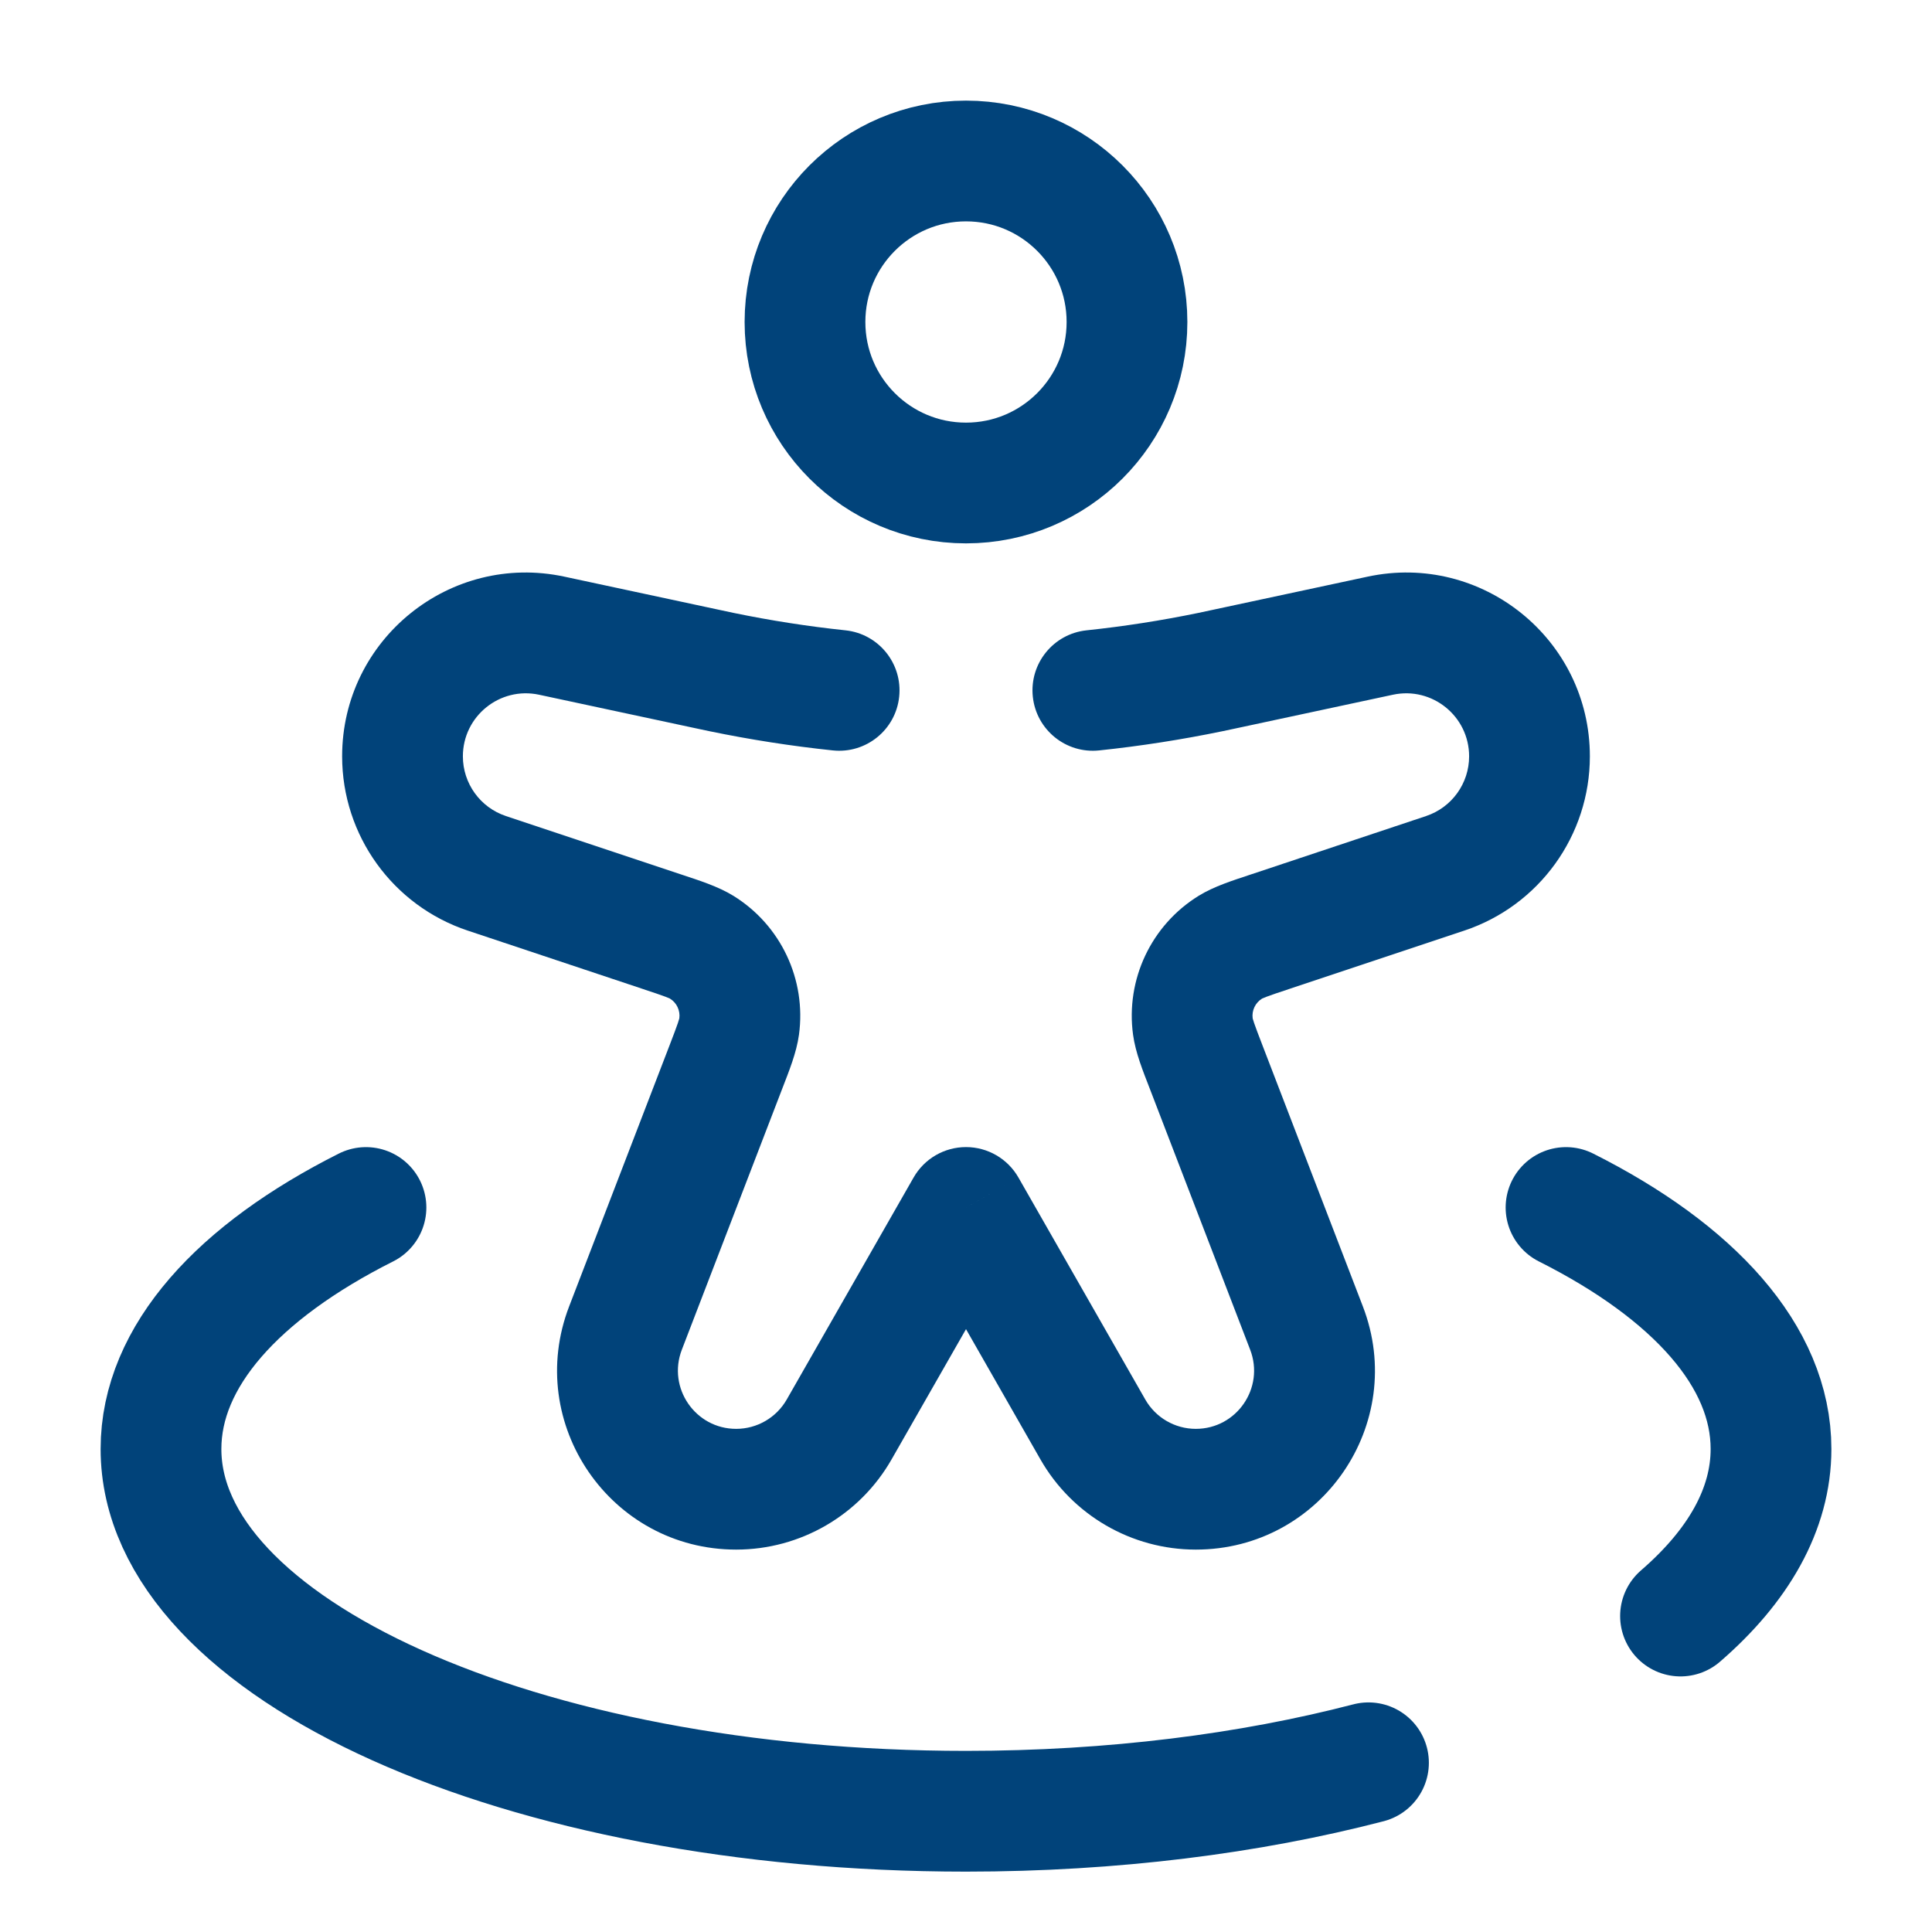
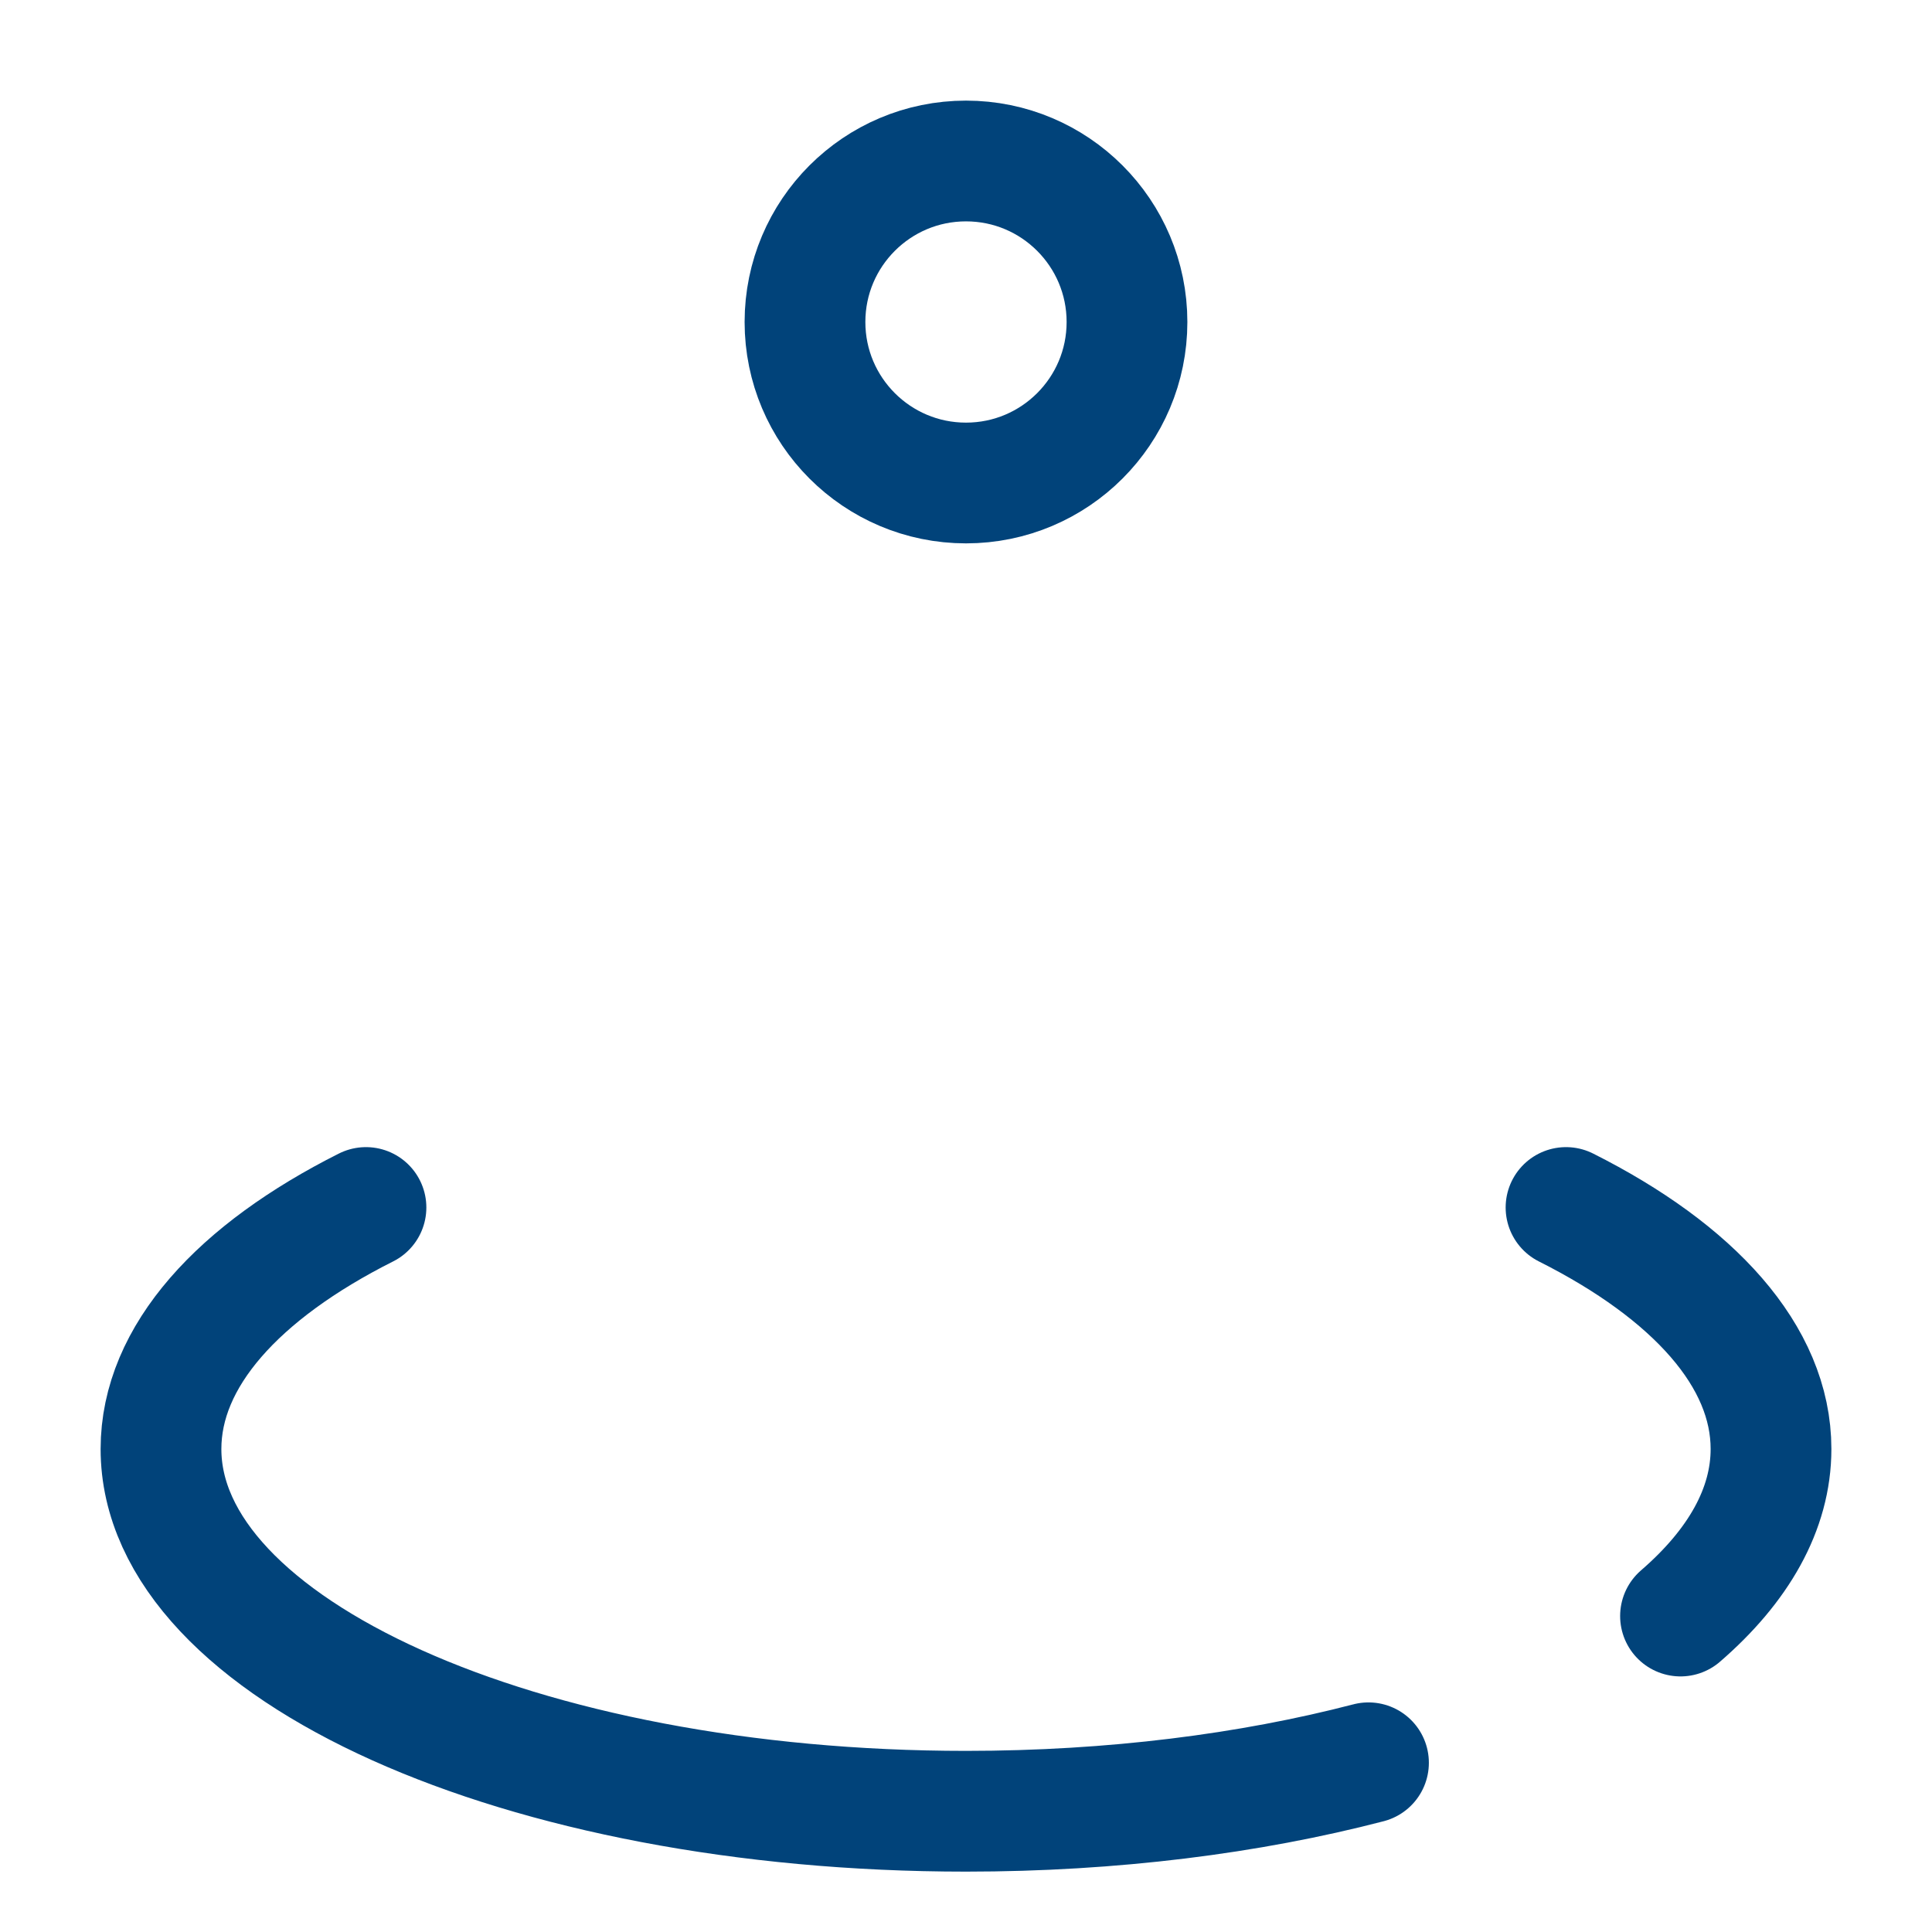
<svg xmlns="http://www.w3.org/2000/svg" width="70" height="70" viewBox="0 0 70 70" fill="none">
  <path d="M40.833 11.667C40.833 14.888 38.222 17.5 35 17.5C31.778 17.5 29.166 14.888 29.166 11.667C29.166 8.445 31.778 5.833 35 5.833C38.222 5.833 40.833 8.445 40.833 11.667Z" stroke="#01437A" stroke-width="4.375" />
-   <path d="M35 43.749L36.9 42.664C36.51 41.982 35.785 41.561 35 41.561C34.215 41.561 33.49 41.982 33.101 42.664L35 43.749ZM30.174 27.189C31.376 27.316 32.453 26.445 32.579 25.244C32.706 24.042 31.835 22.965 30.634 22.838L30.174 27.189ZM39.366 22.838C38.165 22.965 37.294 24.042 37.421 25.244C37.548 26.445 38.625 27.316 39.826 27.189L39.366 22.838ZM16.948 33.718L23.292 35.833L24.676 31.682L18.331 29.567L16.948 33.718ZM24.258 37.878L20.621 47.333L24.704 48.903L28.341 39.448L24.258 37.878ZM51.669 29.567L45.324 31.682L46.708 35.833L53.053 33.718L51.669 29.567ZM41.66 39.448L45.296 48.903L49.379 47.333L45.743 37.878L41.66 39.448ZM32.303 52.877L36.9 44.834L33.101 42.664L28.505 50.707L32.303 52.877ZM49.553 20.893L44.018 22.079L44.935 26.357L50.469 25.171L49.553 20.893ZM25.982 22.079L20.448 20.893L19.531 25.171L25.066 26.357L25.982 22.079ZM33.101 44.834L37.697 52.877L41.496 50.707L36.9 42.664L33.101 44.834ZM44.018 22.079C43.707 22.146 43.562 22.177 43.419 22.207L44.305 26.491C44.467 26.457 44.63 26.423 44.935 26.357L44.018 22.079ZM25.066 26.357C25.37 26.423 25.533 26.457 25.695 26.491L26.581 22.207C26.438 22.177 26.293 22.146 25.982 22.079L25.066 26.357ZM26.673 56.145C29 56.145 31.149 54.898 32.303 52.877L28.505 50.707C28.129 51.364 27.43 51.77 26.673 51.77V56.145ZM45.296 48.903C45.827 50.285 44.807 51.77 43.327 51.77V56.145C47.878 56.145 51.013 51.58 49.379 47.333L45.296 48.903ZM45.324 31.682C44.677 31.898 43.988 32.112 43.429 32.457L45.727 36.181C45.701 36.196 45.723 36.177 45.892 36.113C46.069 36.046 46.308 35.966 46.708 35.833L45.324 31.682ZM45.743 37.878C45.592 37.484 45.501 37.249 45.44 37.069C45.382 36.898 45.383 36.87 45.387 36.9L41.053 37.492C41.142 38.144 41.414 38.812 41.66 39.448L45.743 37.878ZM43.429 32.457C41.711 33.518 40.779 35.492 41.053 37.492L45.387 36.9C45.348 36.614 45.481 36.332 45.727 36.181L43.429 32.457ZM53.229 27.403C53.229 28.385 52.601 29.257 51.669 29.567L53.053 33.718C55.771 32.812 57.604 30.268 57.604 27.403H53.229ZM20.621 47.333C18.988 51.58 22.123 56.145 26.673 56.145V51.77C25.193 51.77 24.173 50.285 24.704 48.903L20.621 47.333ZM23.292 35.833C23.692 35.966 23.931 36.046 24.109 36.113C24.278 36.177 24.299 36.196 24.273 36.181L26.572 32.457C26.012 32.112 25.323 31.898 24.676 31.682L23.292 35.833ZM28.341 39.448C28.586 38.812 28.859 38.144 28.948 37.492L24.613 36.9C24.617 36.87 24.618 36.898 24.56 37.069C24.499 37.249 24.409 37.484 24.258 37.878L28.341 39.448ZM24.273 36.181C24.519 36.332 24.652 36.614 24.613 36.9L28.948 37.492C29.221 35.492 28.29 33.518 26.572 32.457L24.273 36.181ZM12.396 27.403C12.396 30.268 14.229 32.812 16.948 33.718L18.331 29.567C17.399 29.257 16.771 28.385 16.771 27.403H12.396ZM16.771 27.403C16.771 25.95 18.11 24.867 19.531 25.171L20.448 20.893C16.304 20.006 12.396 23.165 12.396 27.403H16.771ZM37.697 52.877C38.852 54.898 41 56.145 43.327 56.145V51.77C42.57 51.77 41.871 51.364 41.496 50.707L37.697 52.877ZM57.604 27.403C57.604 23.165 53.697 20.006 49.553 20.893L50.469 25.171C51.89 24.867 53.229 25.95 53.229 27.403H57.604ZM30.634 22.838C29.276 22.695 27.924 22.484 26.581 22.207L25.695 26.491C27.179 26.798 28.673 27.031 30.174 27.189L30.634 22.838ZM43.419 22.207C42.077 22.484 40.724 22.695 39.366 22.838L39.826 27.189C41.327 27.031 42.822 26.798 44.305 26.491L43.419 22.207Z" fill="#01437A" />
  <path d="M56.74 43.75C61.358 46.072 64.167 49.139 64.167 52.5C64.167 54.683 62.983 56.741 60.888 58.552M13.26 43.75C8.642 46.072 5.833 49.139 5.833 52.5C5.833 59.749 18.892 65.625 35 65.625C40.312 65.625 45.293 64.986 49.583 63.869" stroke="#01437A" stroke-width="4.375" stroke-linecap="round" />
</svg>